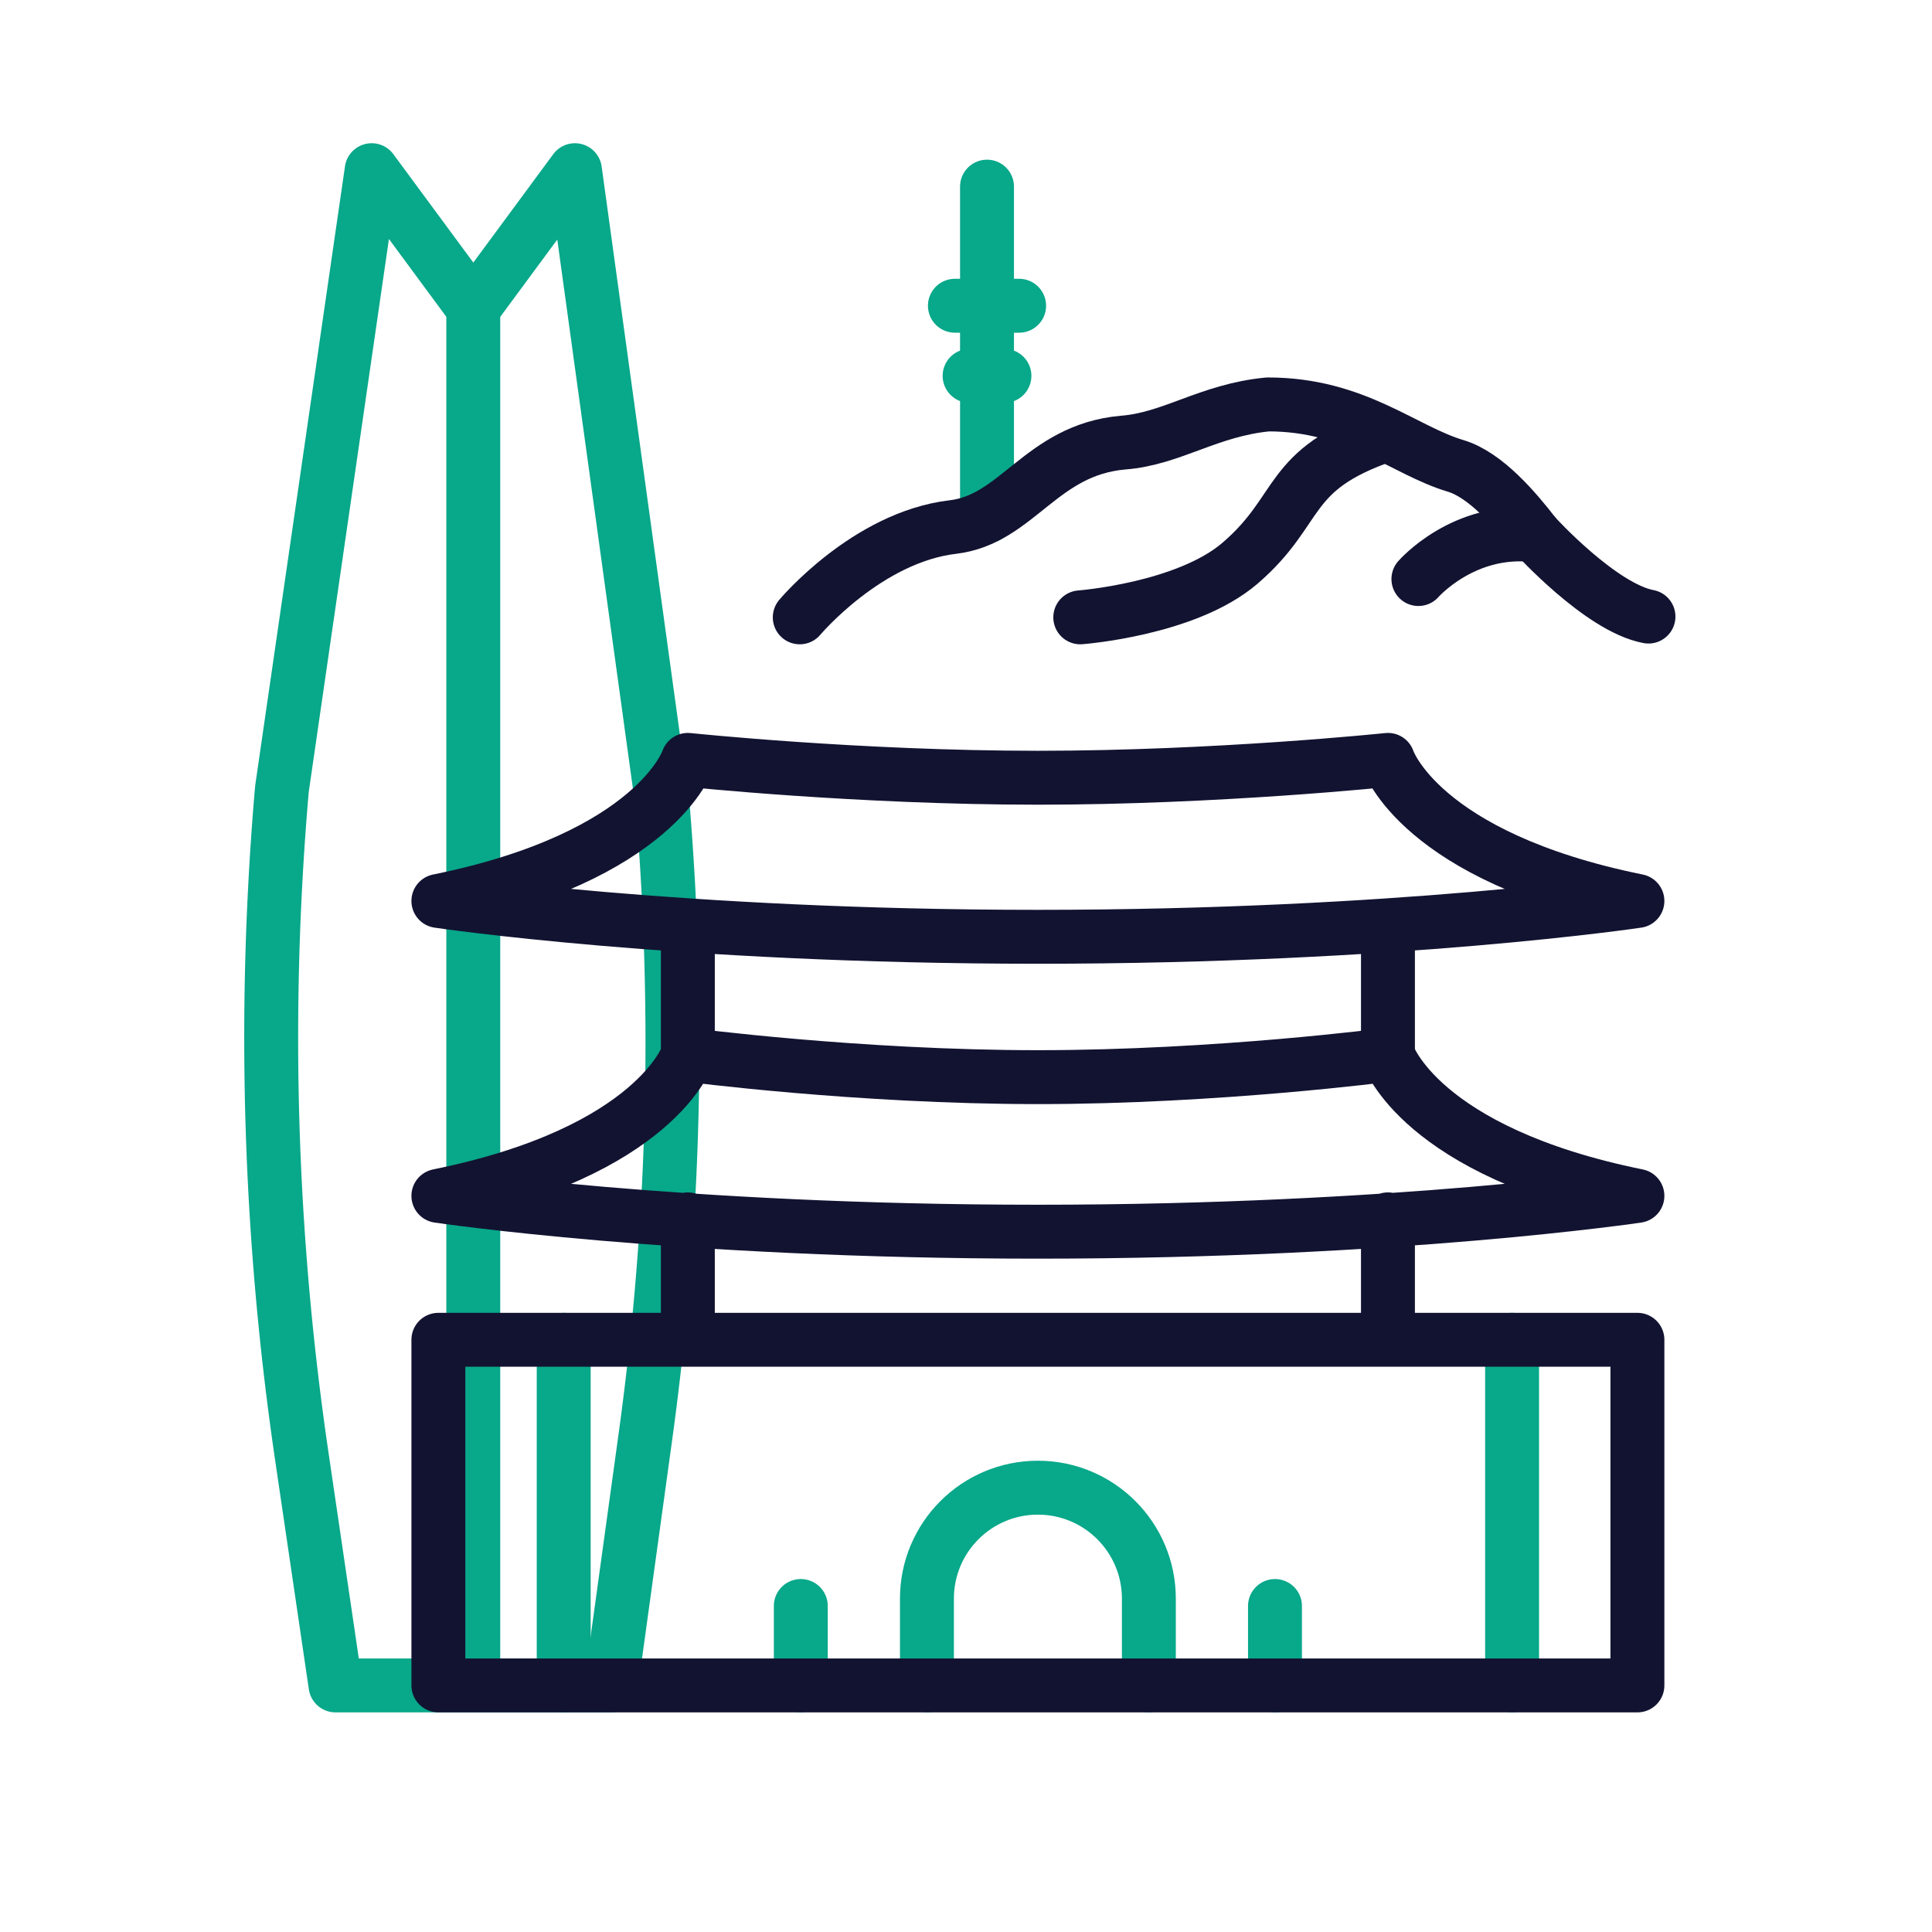
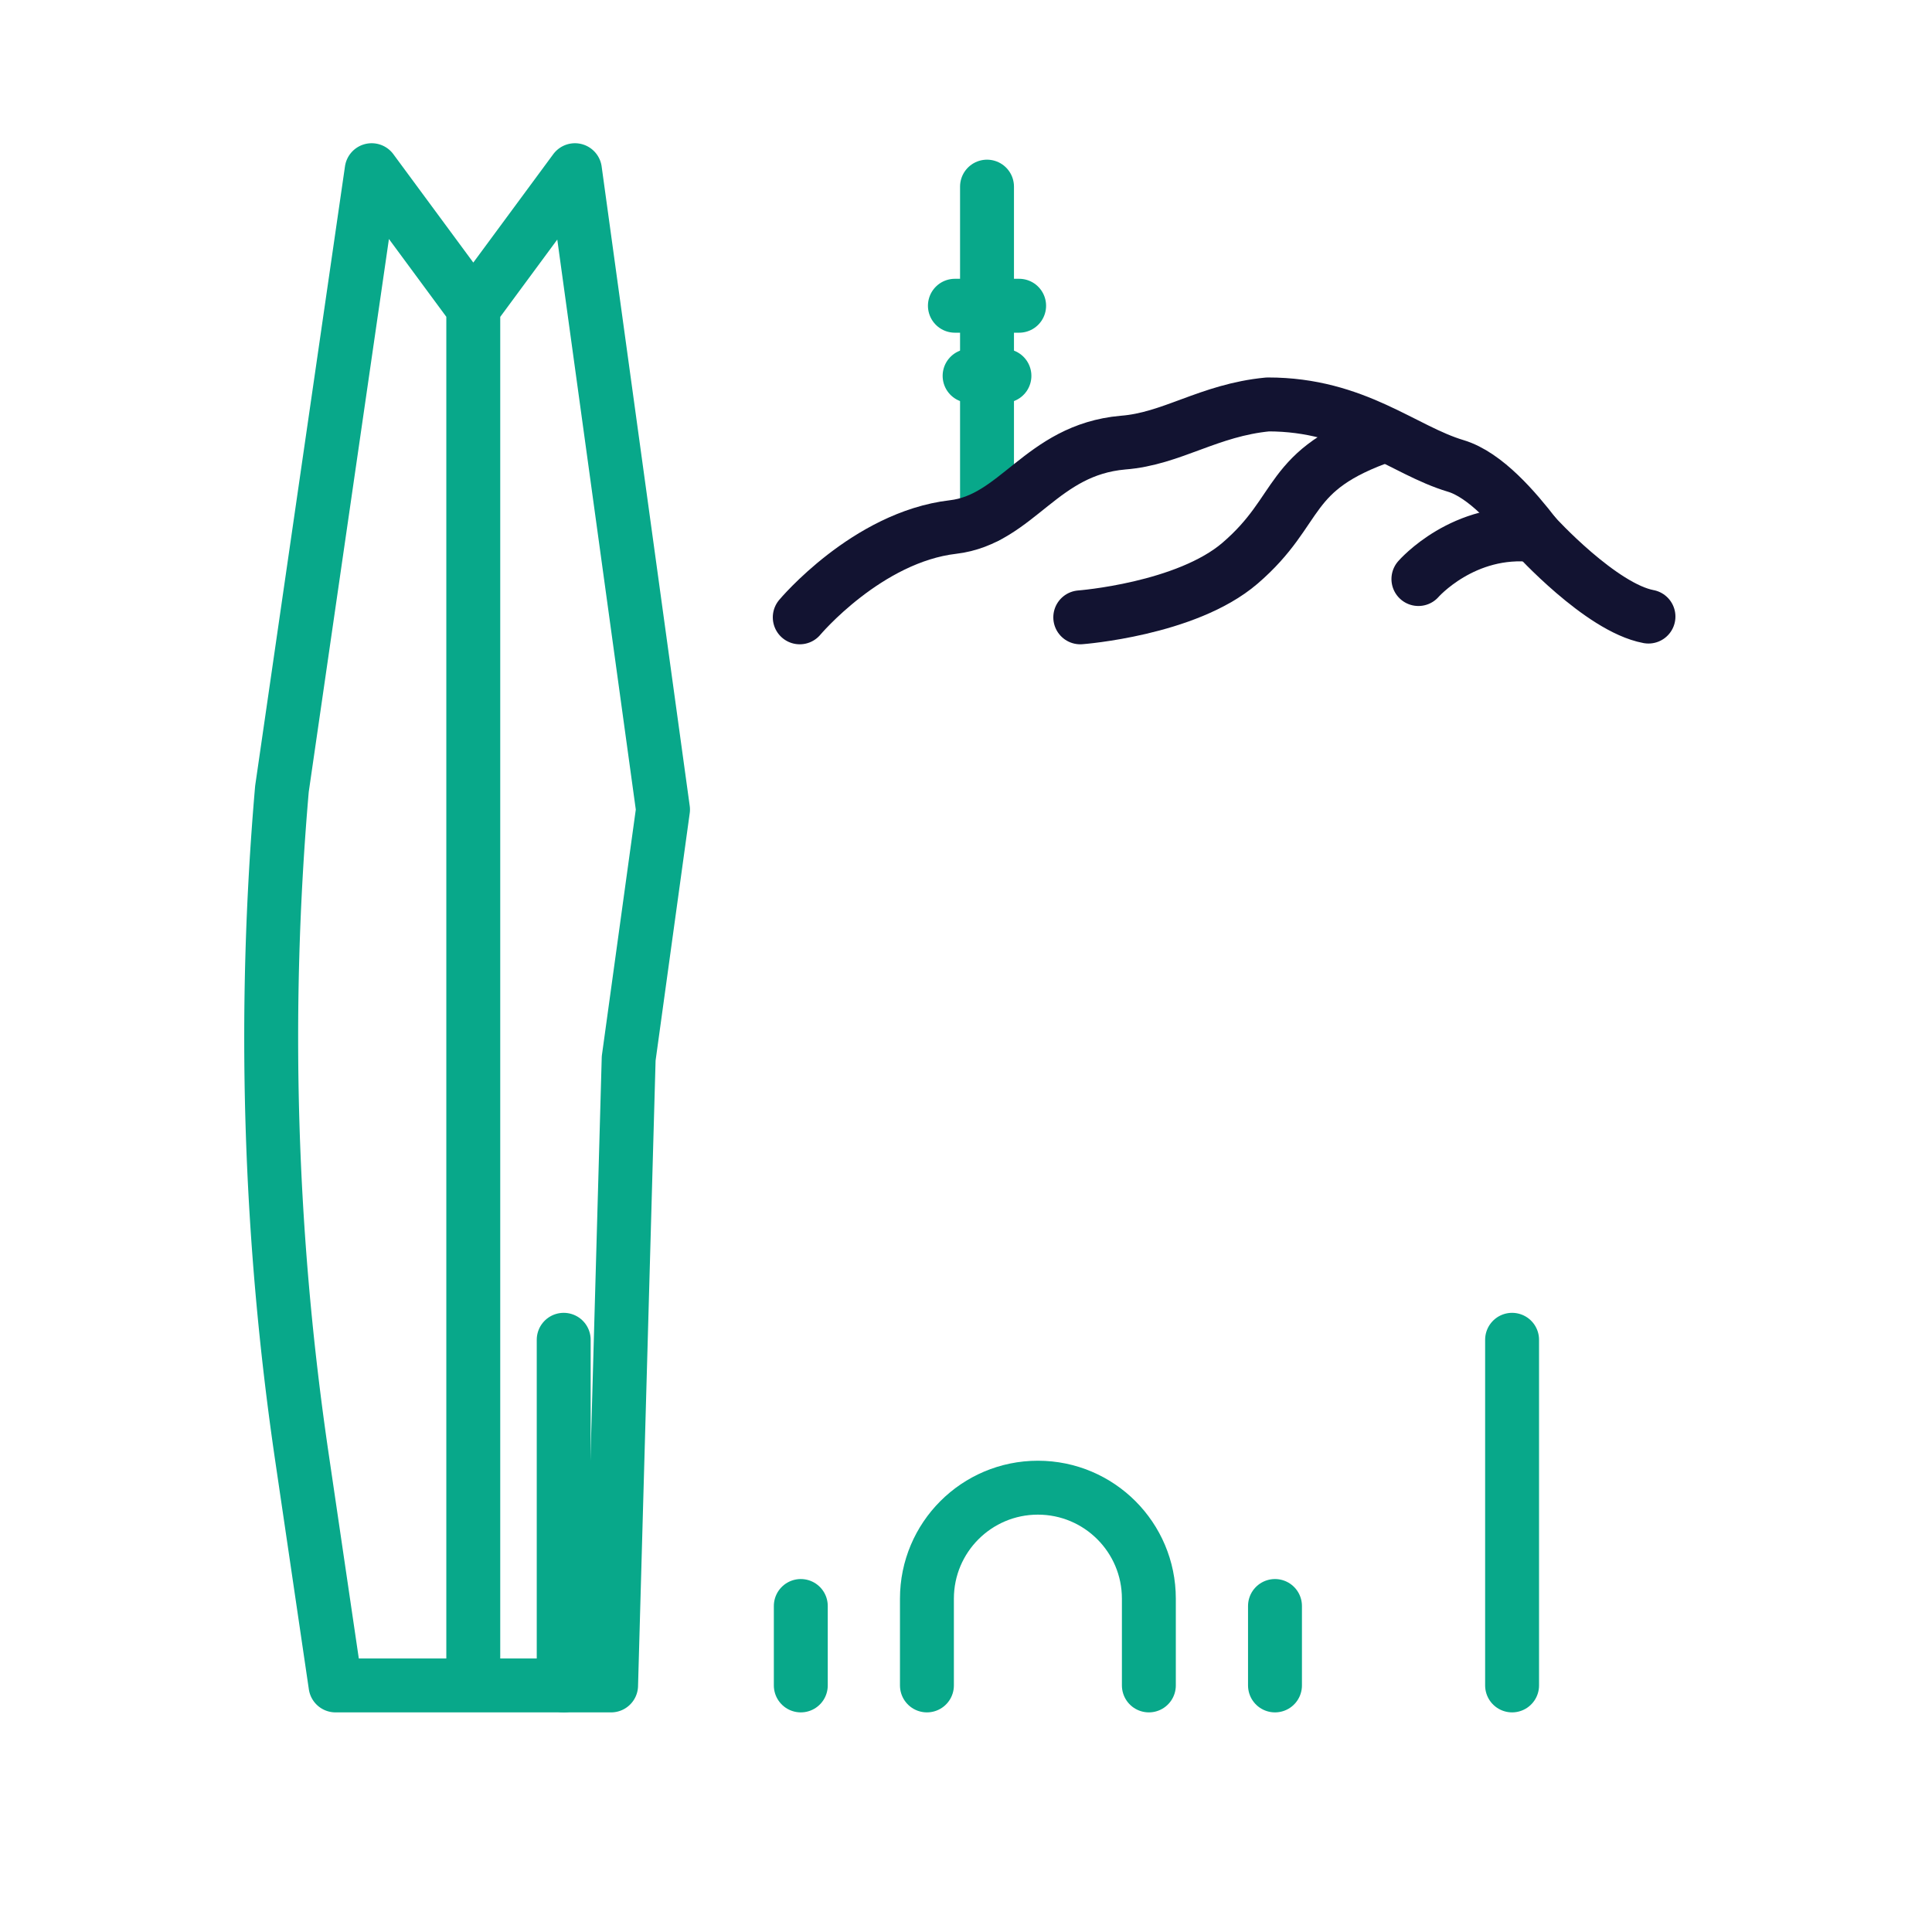
<svg xmlns="http://www.w3.org/2000/svg" width="430" height="430" viewbox="0 0 430 430">
  <g clip-path="url(#f)" id="gid1">
    <g clip-path="url(#g)" style="display:block" id="gid2">
      <g clip-path="url(#h)" mask="url(#i)" style="display:block" id="gid3">
        <g mask="url(#j)" style="display:block" id="gid4">
-           <path fill="none" stroke="#08A88A" stroke-linecap="round" stroke-linejoin="round" stroke-width="12" d="M136.009 375.119H74.677l-7.479-50.805a641.295 641.295 0 0 1-4.447-148.73l19.97-137.705 22.622 30.666 22.621-30.666 19.6 142.3a641.3 641.3 0 0 1-3.914 139.554l-7.641 55.386zM105.336 68.545v306.574" class="secondary" id="pid1" />
+           <path fill="none" stroke="#08A88A" stroke-linecap="round" stroke-linejoin="round" stroke-width="12" d="M136.009 375.119H74.677l-7.479-50.805a641.295 641.295 0 0 1-4.447-148.73l19.97-137.705 22.622 30.666 22.621-30.666 19.6 142.3l-7.641 55.386zM105.336 68.545v306.574" class="secondary" id="pid1" />
        </g>
        <g fill="none" stroke-linecap="round" stroke-linejoin="round" stroke-width="12" style="display:block" id="gid5">
          <path stroke="#08A88A" d="M125.462 298.193v76.926m211.079-76.926v76.926m-158.309-17.677v17.678m105.539-17.678v17.678m-77.467-.001v-19.312c0-13.64 11.058-24.698 24.698-24.698 0 0 0 0 0 0 13.64 0 24.698 11.058 24.698 24.698v19.312" class="secondary" id="pid2" />
-           <path stroke="#121331" d="M364.435 375.119H97.569v-76.926h266.866v76.926zM153.091 234.762v-28.738m155.822 28.738v-28.738M153.09 296.743v-25.356m155.822 25.356v-25.356M153.091 169.125s37.881 3.975 77.911 3.975 77.911-3.975 77.911-3.975 7.001 21.555 55.522 31.399c0 0-53.373 7.975-133.433 7.975s-133.433-7.975-133.433-7.975c48.521-9.844 55.522-31.399 55.522-31.399zm0 65.637s37.881 4.975 77.911 4.975 77.911-4.975 77.911-4.975 7.001 21.555 55.522 31.399c0 0-53.373 7.975-133.433 7.975s-133.433-7.975-133.433-7.975c48.521-9.844 55.522-31.399 55.522-31.399z" class="primary" id="pid3" />
        </g>
        <g fill="none" stroke-linecap="round" stroke-linejoin="round" stroke-width="12" style="display:block" id="gid6">
          <path stroke="#08A88A" d="M219.677 114.911V41.537" class="secondary" id="pid4" />
          <path stroke="#121331" d="M366.896 137.229c-10.599-1.976-25.243-18.097-25.243-18.097-4.373-5.669-11.016-13.455-17.677-15.441-11.629-3.468-22.254-13.691-41.794-13.679-13.222 1.27-21.327 7.669-32.262 8.502-18.25 1.625-23.456 17.106-37.827 18.786C192.971 119.535 178 137.4 178 137.4" class="primary" id="pid5" />
          <path stroke="#121331" d="M240.432 137.4s23.589-1.773 35.546-12.038c14.071-12.079 9.832-20.77 32.322-28.514m7.391 32.026s10.062-11.572 25.962-9.742" class="primary" id="pid6" />
          <path stroke="#08A88A" d="M212.529 68.048h14.296M215.8 83.652h7.754" class="secondary" id="pid7" />
        </g>
      </g>
-       <path fill="none" stroke="#08A88A" stroke-linecap="round" stroke-linejoin="round" stroke-width="12" d="M484 237v25.5m0-25.5v25.5" class="secondary" style="display:block" id="pid8" />
    </g>
  </g>
</svg>